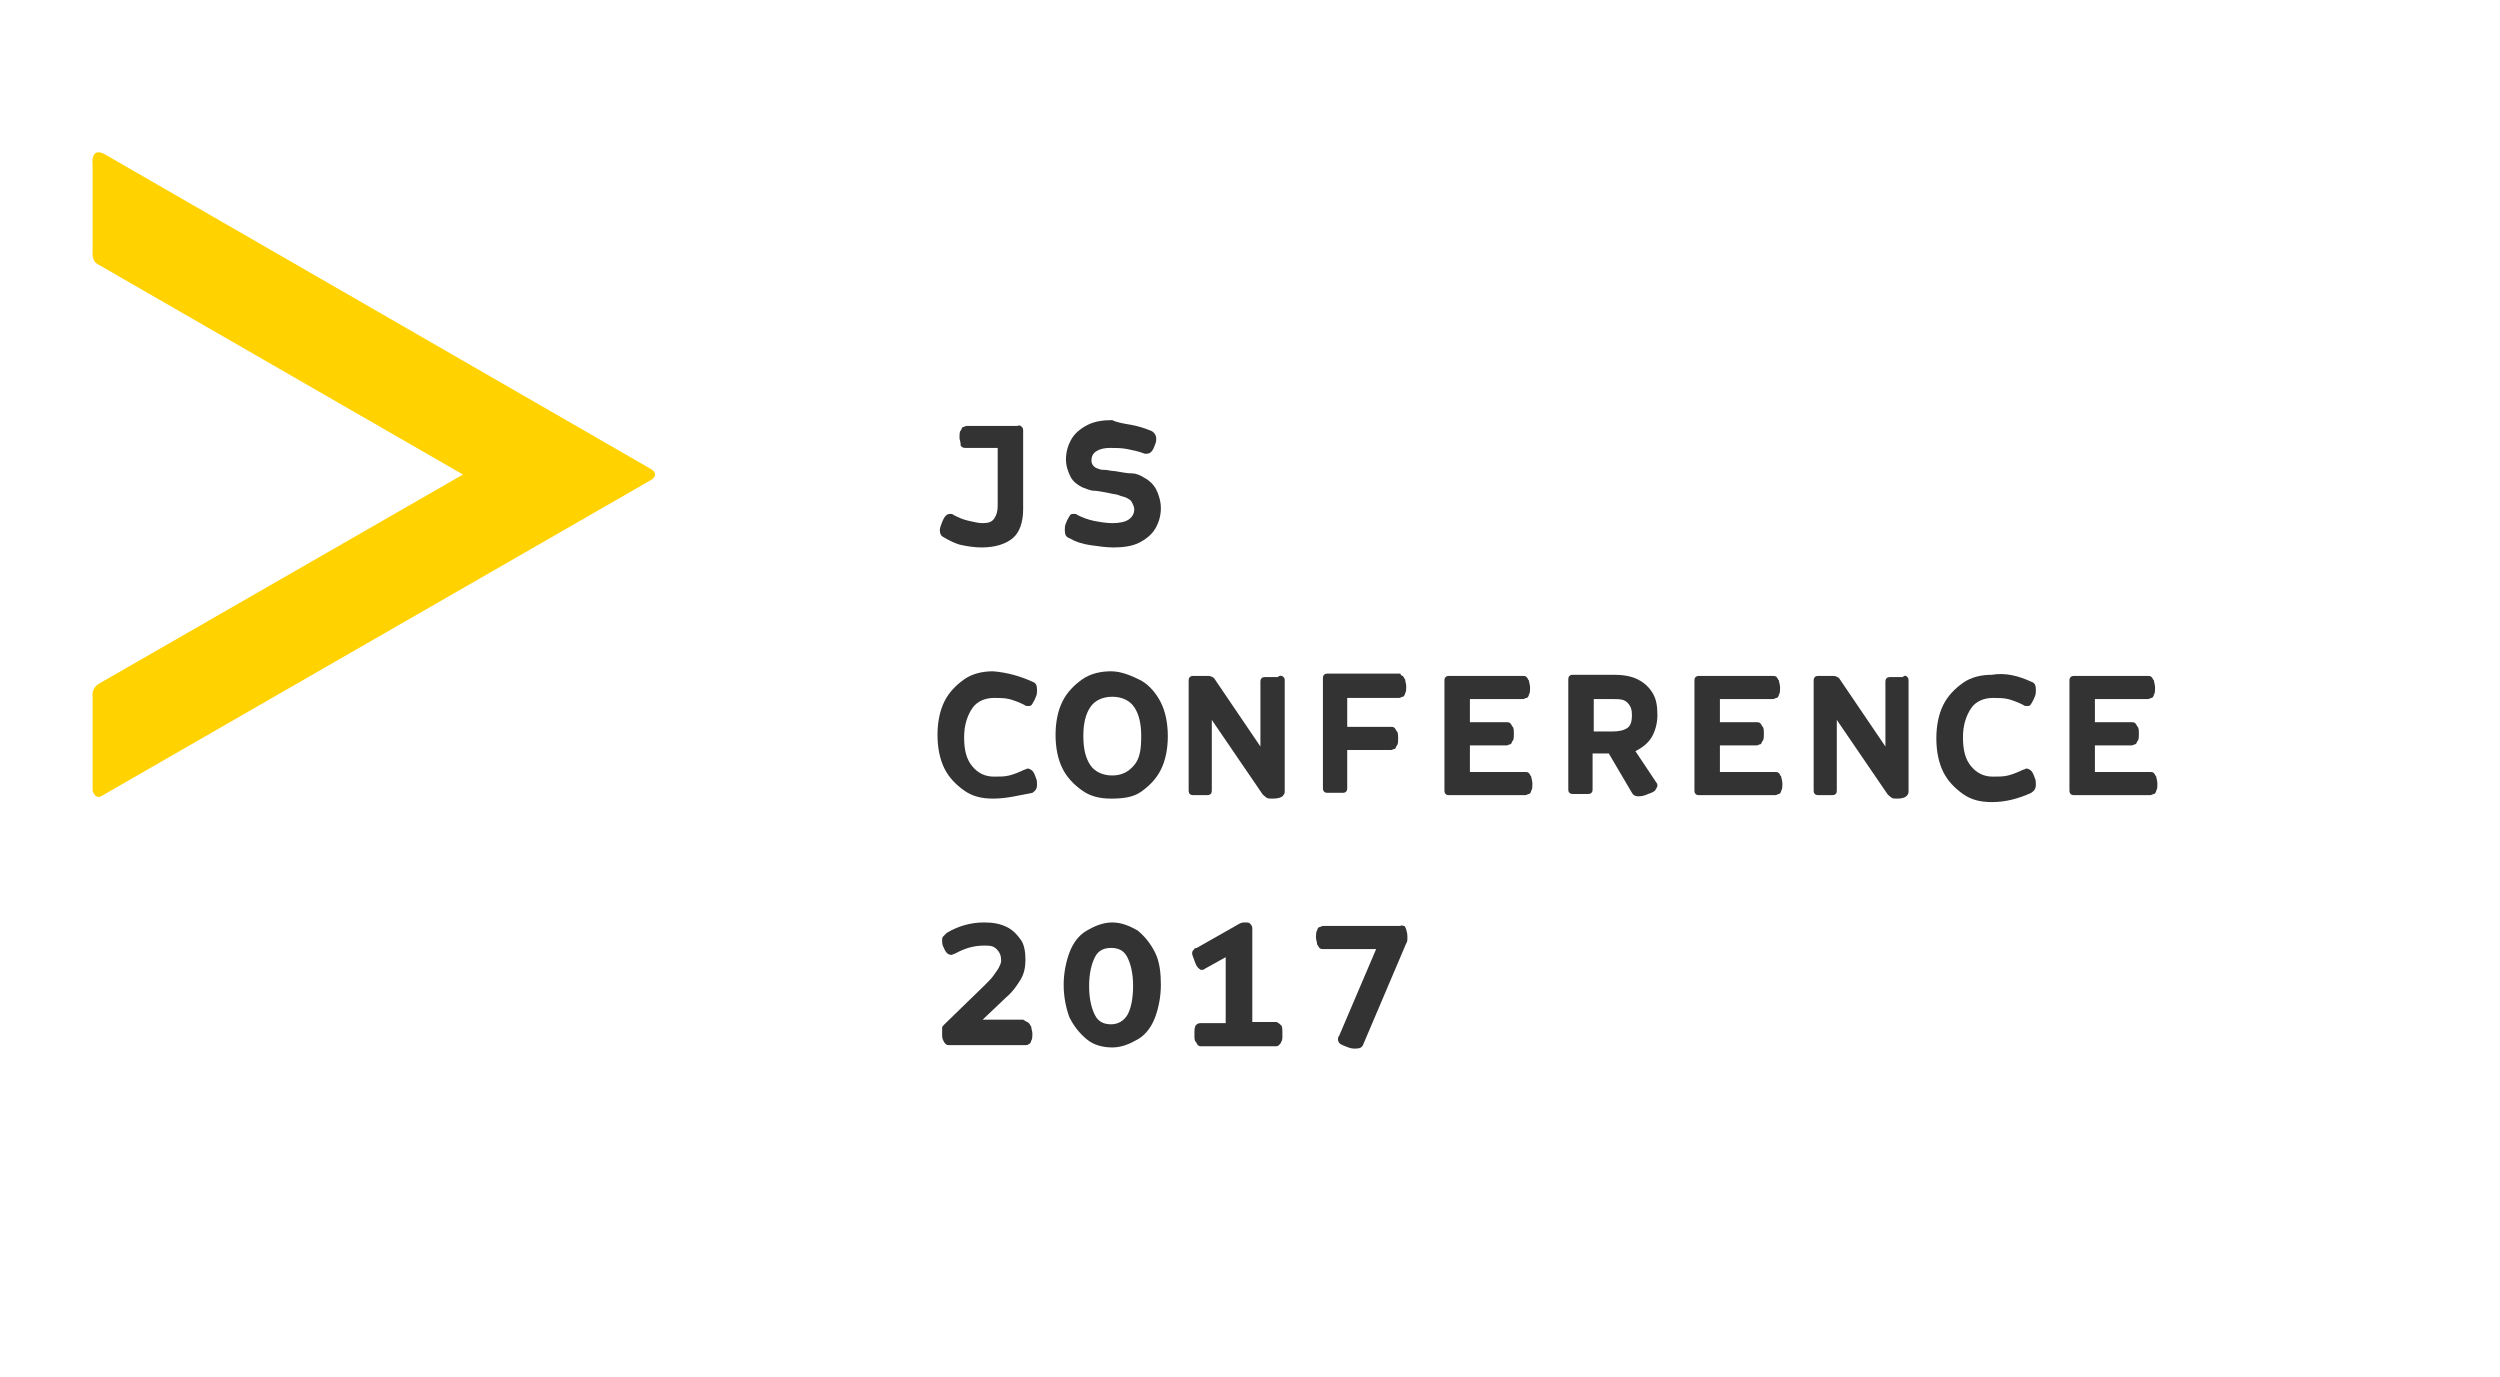
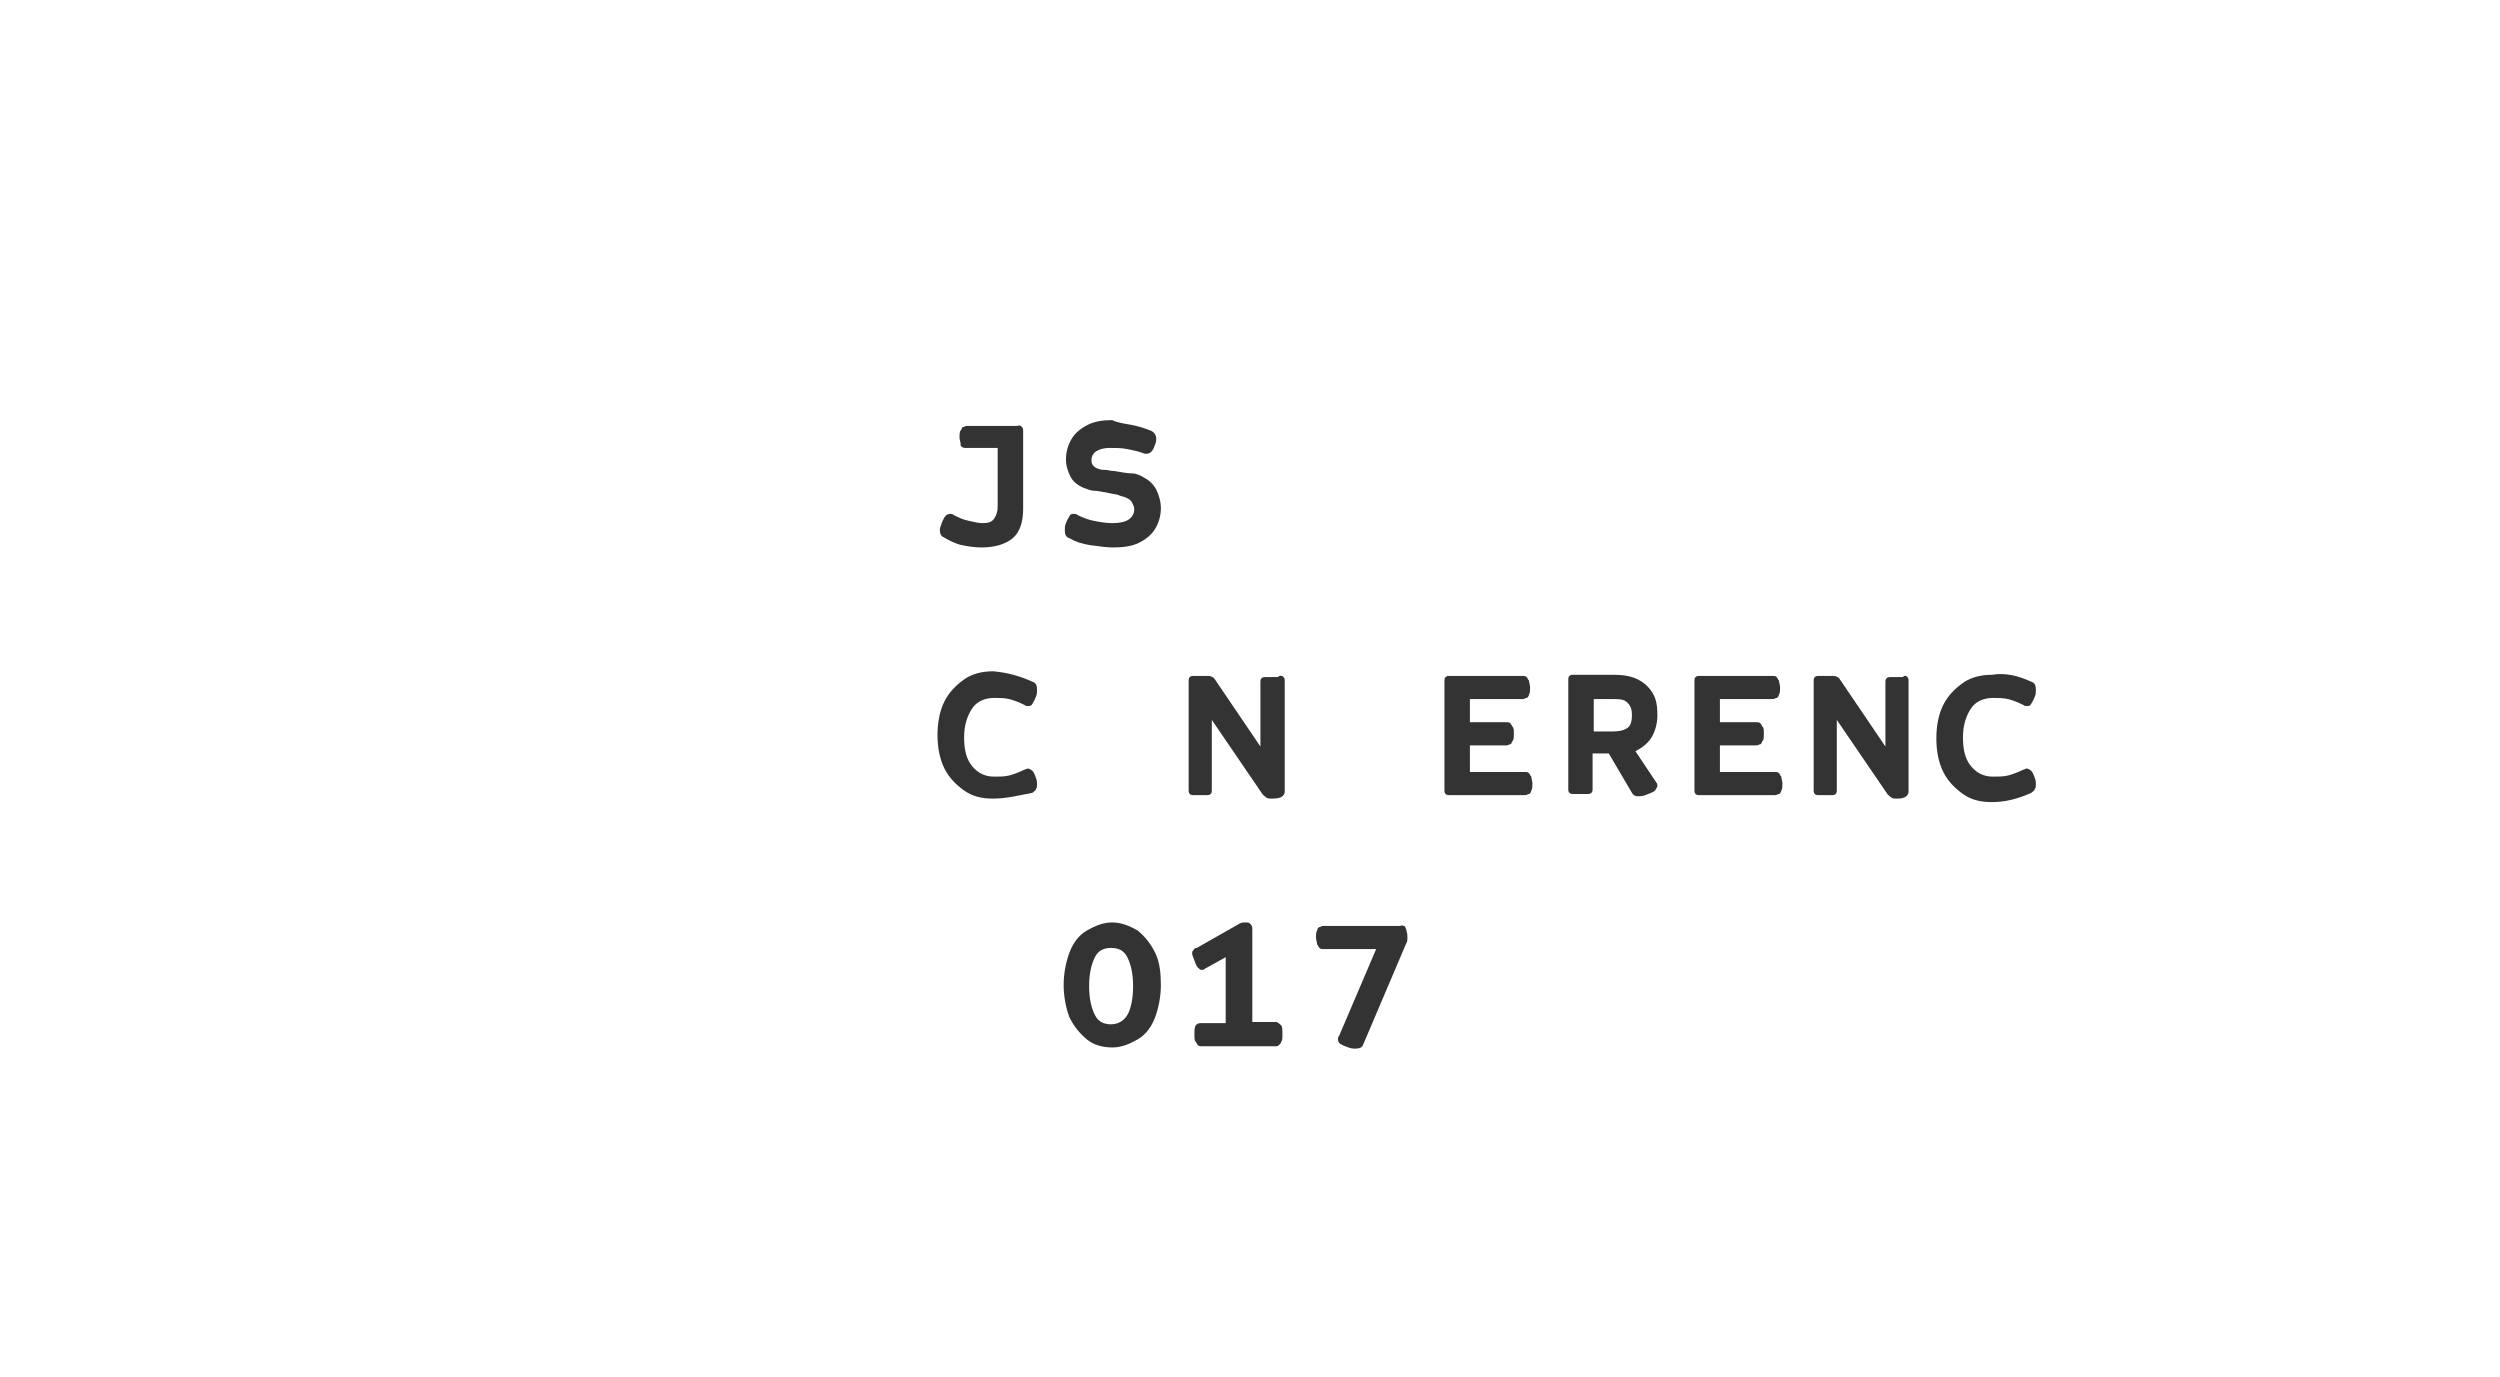
<svg xmlns="http://www.w3.org/2000/svg" version="1.1" id="Шар_1" x="0px" y="0px" viewBox="0 0 216 119" style="enable-background:new 0 0 216 119;" xml:space="preserve" width="216" height="119">
  <style type="text/css"> .st0{fill:#333333;} .st1{fill-rule:evenodd;clip-rule:evenodd;fill:#FFD200;} </style>
  <title>dev_challenge_11_logo</title>
  <desc>Created with Sketch.</desc>
  <g>
    <path class="st0" d="M88.3,36.9c0.1,0.1,0.1,0.2,0.1,0.4V44c0,1.1-0.3,2-0.9,2.5s-1.5,0.8-2.7,0.8c-0.6,0-1.2-0.1-1.7-0.2 s-1.1-0.4-1.6-0.7c-0.2-0.1-0.3-0.3-0.3-0.6c0-0.2,0.1-0.4,0.2-0.7c0.2-0.5,0.4-0.7,0.7-0.7c0.1,0,0.2,0,0.3,0.1 c0.4,0.2,0.8,0.4,1.3,0.5s0.8,0.2,1.2,0.2c0.5,0,0.8-0.1,1-0.4s0.3-0.6,0.3-1.1v-5h-2.8c-0.1,0-0.2,0-0.3-0.1S83,38.6,83,38.4 s-0.1-0.4-0.1-0.6s0-0.5,0.1-0.6s0.1-0.3,0.2-0.3s0.2-0.1,0.3-0.1h4.4C88.1,36.7,88.2,36.8,88.3,36.9z" />
    <path class="st0" d="M97.7,36.7c0.6,0.1,1.2,0.3,1.7,0.5c0.3,0.1,0.5,0.4,0.5,0.7c0,0.1,0,0.3-0.1,0.5c-0.1,0.3-0.2,0.5-0.3,0.6 s-0.2,0.2-0.4,0.2c-0.1,0-0.1,0-0.2,0c-0.5-0.2-1-0.3-1.5-0.4s-1-0.1-1.5-0.1c-0.5,0-0.9,0.1-1.2,0.3s-0.4,0.5-0.4,0.8 c0,0.3,0.2,0.6,0.6,0.7c0.2,0.1,0.4,0.1,0.6,0.1s0.5,0.1,0.8,0.1c0.6,0.1,1.1,0.2,1.5,0.2s0.8,0.2,1.1,0.4c0.4,0.2,0.8,0.6,1,1 s0.4,1,0.4,1.6c0,0.7-0.2,1.3-0.5,1.8s-0.8,0.9-1.4,1.2s-1.4,0.4-2.2,0.4c-0.6,0-1.3-0.1-2-0.2s-1.3-0.3-1.8-0.6 c-0.3-0.1-0.4-0.3-0.4-0.7c0-0.2,0-0.4,0.1-0.6c0.1-0.3,0.2-0.4,0.3-0.6s0.2-0.2,0.4-0.2c0.1,0,0.2,0,0.3,0.1 c0.4,0.2,0.9,0.4,1.4,0.5s1.1,0.2,1.6,0.2c0.6,0,1.1-0.1,1.4-0.3s0.5-0.5,0.5-0.9c0-0.2-0.1-0.4-0.2-0.6s-0.3-0.3-0.5-0.4 c-0.2-0.1-0.4-0.1-0.6-0.2s-0.5-0.1-0.9-0.2c-0.5-0.1-1-0.2-1.3-0.2s-0.7-0.2-1-0.3c-0.4-0.2-0.8-0.5-1-0.9s-0.4-0.9-0.4-1.5 c0-0.7,0.2-1.3,0.5-1.8s0.8-0.9,1.4-1.2s1.3-0.4,2.1-0.4C96.5,36.5,97.1,36.6,97.7,36.7z" />
    <path class="st0" d="M89.2,58.9c0.3,0.1,0.4,0.3,0.4,0.7c0,0.2,0,0.4-0.1,0.6c-0.1,0.3-0.2,0.4-0.3,0.6s-0.2,0.2-0.4,0.2 c-0.1,0-0.2,0-0.3-0.1c-0.4-0.2-0.9-0.4-1.3-0.5s-0.9-0.1-1.3-0.1c-0.8,0-1.5,0.3-1.9,0.9s-0.7,1.4-0.7,2.5s0.2,1.9,0.7,2.5 s1.1,0.9,1.9,0.9c0.5,0,0.9,0,1.3-0.1s0.9-0.3,1.3-0.5c0.1,0,0.2-0.1,0.3-0.1c0.1,0,0.3,0.1,0.4,0.2s0.2,0.3,0.3,0.6 c0.1,0.2,0.1,0.4,0.1,0.6c0,0.3-0.1,0.5-0.4,0.7C88.1,68.7,87,69,85.8,69c-1,0-1.8-0.2-2.5-0.7s-1.3-1.1-1.7-1.9s-0.6-1.8-0.6-2.9 s0.2-2.1,0.6-2.9s1-1.4,1.7-1.9s1.6-0.7,2.5-0.7C87,58.1,88.1,58.4,89.2,58.9z" />
-     <path class="st0" d="M98.6,58.8c0.7,0.4,1.3,1.1,1.7,1.9s0.6,1.8,0.6,2.9s-0.2,2.1-0.6,2.9s-1,1.4-1.7,1.9S97,69,96,69 s-1.8-0.2-2.5-0.7s-1.3-1.1-1.7-1.9s-0.6-1.8-0.6-2.9s0.2-2.1,0.6-2.9s1-1.4,1.7-1.9s1.6-0.7,2.5-0.7S97.8,58.4,98.6,58.8z M94.2,61.1c-0.4,0.6-0.6,1.4-0.6,2.5s0.2,1.9,0.6,2.5s1.1,0.9,1.9,0.9s1.4-0.3,1.9-0.9s0.6-1.4,0.6-2.5s-0.2-1.9-0.6-2.5 s-1.1-0.9-1.9-0.9S94.6,60.5,94.2,61.1z" />
    <path class="st0" d="M110.9,58.5c0.1,0.1,0.1,0.2,0.1,0.4v9.5c0,0.2-0.1,0.3-0.2,0.4S110.4,69,110,69c-0.3,0-0.5,0-0.6-0.1 c-0.1-0.1-0.3-0.2-0.4-0.4l-4.3-6.3h0v6c0,0.2,0,0.3-0.1,0.4s-0.2,0.1-0.4,0.1h-1c-0.2,0-0.3,0-0.4-0.1s-0.1-0.2-0.1-0.4v-9.3 c0-0.2,0-0.3,0.1-0.4s0.2-0.1,0.4-0.1h1.2c0.2,0,0.4,0.1,0.5,0.2l4,5.9h0v-5.5c0-0.2,0-0.3,0.1-0.4s0.2-0.1,0.4-0.1h1 C110.6,58.3,110.8,58.4,110.9,58.5z" />
-     <path class="st0" d="M121.2,58.4c0.1,0.1,0.1,0.2,0.2,0.3c0,0.1,0.1,0.4,0.1,0.6s0,0.5-0.1,0.6c0,0.1-0.1,0.3-0.2,0.3 s-0.2,0.1-0.3,0.1h-4.5v2.5h3.8c0.1,0,0.2,0,0.3,0.1s0.1,0.2,0.2,0.3s0.1,0.4,0.1,0.6s0,0.5-0.1,0.6s-0.1,0.3-0.2,0.3 s-0.2,0.1-0.3,0.1h-3.8v3.2c0,0.2,0,0.3-0.1,0.4c-0.1,0.1-0.2,0.1-0.4,0.1h-1.1c-0.2,0-0.3,0-0.4-0.1s-0.1-0.2-0.1-0.4v-9.3 c0-0.2,0-0.3,0.1-0.4s0.2-0.1,0.4-0.1h6.2C121,58.3,121.1,58.4,121.2,58.4z" />
    <path class="st0" d="M132.1,66.8c0.1,0.1,0.1,0.2,0.2,0.3c0,0.1,0.1,0.4,0.1,0.6s0,0.5-0.1,0.6c0,0.1-0.1,0.3-0.2,0.3 s-0.2,0.1-0.3,0.1h-6.5c-0.2,0-0.3,0-0.4-0.1s-0.1-0.2-0.1-0.4v-9.3c0-0.2,0-0.3,0.1-0.4s0.2-0.1,0.4-0.1h6.3c0.1,0,0.2,0,0.3,0.1 s0.1,0.2,0.2,0.3c0,0.1,0.1,0.4,0.1,0.6s0,0.5-0.1,0.6c0,0.1-0.1,0.3-0.2,0.3s-0.2,0.1-0.3,0.1H127v2h3.2c0.1,0,0.2,0,0.3,0.1 s0.1,0.2,0.2,0.3s0.1,0.4,0.1,0.6s0,0.5-0.1,0.6s-0.1,0.3-0.2,0.3s-0.2,0.1-0.3,0.1H127v2.3h4.8C131.9,66.7,132,66.7,132.1,66.8z" />
    <path class="st0" d="M143.1,67.6c0.1,0.1,0.1,0.2,0.1,0.3c0,0.1-0.1,0.2-0.2,0.4c-0.1,0.1-0.3,0.2-0.6,0.3 c-0.4,0.2-0.7,0.2-0.9,0.2c-0.2,0-0.4-0.1-0.5-0.3l-2-3.4h-1.4v3c0,0.2,0,0.3-0.1,0.4c-0.1,0.1-0.2,0.1-0.4,0.1H136 c-0.2,0-0.3,0-0.4-0.1s-0.1-0.2-0.1-0.4v-9.3c0-0.2,0-0.3,0.1-0.4s0.2-0.1,0.4-0.1h3.4c0.8,0,1.5,0.1,2.1,0.4s1,0.7,1.3,1.2 c0.3,0.5,0.4,1.1,0.4,1.9c0,0.7-0.2,1.4-0.5,1.9s-0.8,0.9-1.4,1.2L143.1,67.6z M137.7,63.2h1.6c0.6,0,1-0.1,1.3-0.3 s0.4-0.6,0.4-1.1s-0.1-0.8-0.4-1.1s-0.7-0.3-1.3-0.3h-1.6V63.2z" />
    <path class="st0" d="M153.7,66.8c0.1,0.1,0.1,0.2,0.2,0.3c0,0.1,0.1,0.4,0.1,0.6s0,0.5-0.1,0.6c0,0.1-0.1,0.3-0.2,0.3 s-0.2,0.1-0.3,0.1h-6.5c-0.2,0-0.3,0-0.4-0.1s-0.1-0.2-0.1-0.4v-9.3c0-0.2,0-0.3,0.1-0.4s0.2-0.1,0.4-0.1h6.3c0.1,0,0.2,0,0.3,0.1 s0.1,0.2,0.2,0.3c0,0.1,0.1,0.4,0.1,0.6s0,0.5-0.1,0.6c0,0.1-0.1,0.3-0.2,0.3s-0.2,0.1-0.3,0.1h-4.6v2h3.2c0.1,0,0.2,0,0.3,0.1 s0.1,0.2,0.2,0.3s0.1,0.4,0.1,0.6s0,0.5-0.1,0.6s-0.1,0.3-0.2,0.3s-0.2,0.1-0.3,0.1h-3.2v2.3h4.8C153.5,66.7,153.6,66.7,153.7,66.8 z" />
    <path class="st0" d="M164.8,58.5c0.1,0.1,0.1,0.2,0.1,0.4v9.5c0,0.2-0.1,0.3-0.2,0.4S164.3,69,164,69c-0.3,0-0.5,0-0.6-0.1 c-0.1-0.1-0.3-0.2-0.4-0.4l-4.3-6.3h0v6c0,0.2,0,0.3-0.1,0.4c-0.1,0.1-0.2,0.1-0.4,0.1h-1c-0.2,0-0.3,0-0.4-0.1s-0.1-0.2-0.1-0.4 v-9.3c0-0.2,0-0.3,0.1-0.4s0.2-0.1,0.4-0.1h1.2c0.2,0,0.4,0.1,0.5,0.2l4,5.9h0v-5.5c0-0.2,0-0.3,0.1-0.4s0.2-0.1,0.4-0.1h1 C164.6,58.3,164.7,58.4,164.8,58.5z" />
    <path class="st0" d="M175.5,58.9c0.3,0.1,0.4,0.3,0.4,0.7c0,0.2,0,0.4-0.1,0.6c-0.1,0.3-0.2,0.4-0.3,0.6s-0.2,0.2-0.4,0.2 c-0.1,0-0.2,0-0.3-0.1c-0.4-0.2-0.9-0.4-1.3-0.5s-0.9-0.1-1.3-0.1c-0.8,0-1.5,0.3-1.9,0.9s-0.7,1.4-0.7,2.5s0.2,1.9,0.7,2.5 c0.5,0.6,1.1,0.9,1.9,0.9c0.5,0,0.9,0,1.3-0.1s0.9-0.3,1.3-0.5c0.1,0,0.2-0.1,0.3-0.1c0.1,0,0.3,0.1,0.4,0.2s0.2,0.3,0.3,0.6 c0.1,0.2,0.1,0.4,0.1,0.6c0,0.3-0.1,0.5-0.4,0.7c-1.1,0.5-2.2,0.8-3.4,0.8c-1,0-1.8-0.2-2.5-0.7s-1.3-1.1-1.7-1.9s-0.6-1.8-0.6-2.9 s0.2-2.1,0.6-2.9s1-1.4,1.7-1.9s1.6-0.7,2.5-0.7C173.3,58.1,174.4,58.4,175.5,58.9z" />
-     <path class="st0" d="M186.1,66.8c0.1,0.1,0.1,0.2,0.2,0.3c0,0.1,0.1,0.4,0.1,0.6s0,0.5-0.1,0.6c0,0.1-0.1,0.3-0.2,0.3 s-0.2,0.1-0.3,0.1h-6.5c-0.2,0-0.3,0-0.4-0.1s-0.1-0.2-0.1-0.4v-9.3c0-0.2,0-0.3,0.1-0.4s0.2-0.1,0.4-0.1h6.3c0.1,0,0.2,0,0.3,0.1 s0.1,0.2,0.2,0.3c0,0.1,0.1,0.4,0.1,0.6s0,0.5-0.1,0.6c0,0.1-0.1,0.3-0.2,0.3s-0.2,0.1-0.3,0.1h-4.6v2h3.2c0.1,0,0.2,0,0.3,0.1 s0.1,0.2,0.2,0.3s0.1,0.4,0.1,0.6s0,0.5-0.1,0.6s-0.1,0.3-0.2,0.3s-0.2,0.1-0.3,0.1h-3.2v2.3h4.8C185.9,66.7,186,66.7,186.1,66.8z" />
-     <path class="st0" d="M88.9,88.4c0.1,0.1,0.1,0.2,0.2,0.3c0,0.2,0.1,0.4,0.1,0.6s0,0.5-0.1,0.6c0,0.1-0.1,0.3-0.2,0.3 c-0.1,0.1-0.2,0.1-0.3,0.1H82c-0.1,0-0.2,0-0.3-0.1s-0.1-0.1-0.2-0.3s-0.1-0.3-0.1-0.6c0-0.2,0-0.4,0-0.5s0.1-0.2,0.2-0.3l3.5-3.4 c0.4-0.4,0.6-0.6,0.8-0.9s0.3-0.4,0.4-0.6c0.1-0.2,0.2-0.4,0.2-0.6c0-0.4-0.1-0.7-0.4-1s-0.6-0.3-1.1-0.3c-0.8,0-1.6,0.2-2.5,0.7 c-0.1,0-0.2,0.1-0.3,0.1c-0.3,0-0.5-0.2-0.7-0.7c-0.1-0.2-0.1-0.4-0.1-0.5c0-0.2,0-0.3,0.1-0.4s0.2-0.2,0.3-0.3 c1-0.6,2.1-0.9,3.2-0.9c0.8,0,1.4,0.1,2,0.4s0.9,0.7,1.2,1.1s0.4,1.1,0.4,1.7c0,0.6-0.1,1.2-0.4,1.7s-0.7,1.1-1.3,1.6l-2,1.9h3.5 C88.7,88.3,88.8,88.3,88.9,88.4z" />
    <path class="st0" d="M98.3,80.4c0.6,0.5,1.1,1.1,1.5,1.9s0.5,1.8,0.5,2.8s-0.2,2-0.5,2.8c-0.3,0.8-0.8,1.5-1.5,1.9 s-1.4,0.7-2.2,0.7s-1.6-0.2-2.2-0.7s-1.1-1.1-1.5-1.9c-0.3-0.8-0.5-1.8-0.5-2.8s0.2-2,0.5-2.8s0.8-1.5,1.5-1.9s1.4-0.7,2.2-0.7 S97.6,80,98.3,80.4z M94.6,82.7c-0.3,0.6-0.5,1.4-0.5,2.5s0.2,1.9,0.5,2.5s0.8,0.8,1.4,0.8s1.1-0.3,1.4-0.8s0.5-1.4,0.5-2.5 s-0.2-1.9-0.5-2.5s-0.8-0.8-1.4-0.8S94.9,82.1,94.6,82.7z" />
    <path class="st0" d="M110.7,88.6c0.1,0.1,0.1,0.4,0.1,0.8c0,0.3,0,0.5-0.1,0.6c0,0.1-0.1,0.2-0.2,0.3c-0.1,0.1-0.2,0.1-0.3,0.1 h-6.4c-0.1,0-0.2,0-0.3-0.1c-0.1-0.1-0.1-0.2-0.2-0.3s-0.1-0.3-0.1-0.6c0-0.4,0-0.6,0.1-0.8c0.1-0.1,0.2-0.2,0.4-0.2h2.2v-5.7 l-1.8,1c-0.1,0.1-0.2,0.1-0.3,0.1c-0.1,0-0.2-0.1-0.3-0.2s-0.2-0.3-0.3-0.6s-0.2-0.5-0.2-0.6c0-0.1,0-0.2,0.1-0.3s0.1-0.2,0.3-0.2 l3.7-2.1c0.2-0.1,0.3-0.1,0.5-0.1s0.3,0,0.4,0.1c0.1,0.1,0.2,0.2,0.2,0.4v8.1h2.1C110.5,88.4,110.6,88.5,110.7,88.6z" />
    <path class="st0" d="M121.3,80c0.1,0,0.1,0.1,0.2,0.3c0,0.1,0.1,0.3,0.1,0.6c0,0.3,0,0.5-0.1,0.6l-3.7,8.7 c-0.1,0.3-0.3,0.4-0.7,0.4c-0.2,0-0.3,0-0.6-0.1c-0.3-0.1-0.5-0.2-0.7-0.3c-0.1-0.1-0.2-0.2-0.2-0.4c0-0.1,0-0.2,0.1-0.3l3.2-7.5 h-4.6c-0.1,0-0.2,0-0.3-0.1c-0.1-0.1-0.1-0.2-0.2-0.3c0-0.2-0.1-0.4-0.1-0.6s0-0.5,0.1-0.6c0-0.1,0.1-0.3,0.2-0.3s0.2-0.1,0.3-0.1 h6.7C121.1,79.9,121.2,80,121.3,80z" />
  </g>
-   <path class="st1" d="M8.4,22.8L40,41L8.5,59.1c-0.6,0.4-0.5,1-0.5,1L8,68.3c0,0,0.2,0.9,0.9,0.4l47.3-27.2c0,0,0.4-0.2,0.4-0.5 c0-0.3-0.4-0.5-0.4-0.5L9,13.3c-1.2-0.6-1,0.9-1,0.9L8,21.7C8,21.7,7.9,22.5,8.4,22.8L8.4,22.8z" />
</svg>